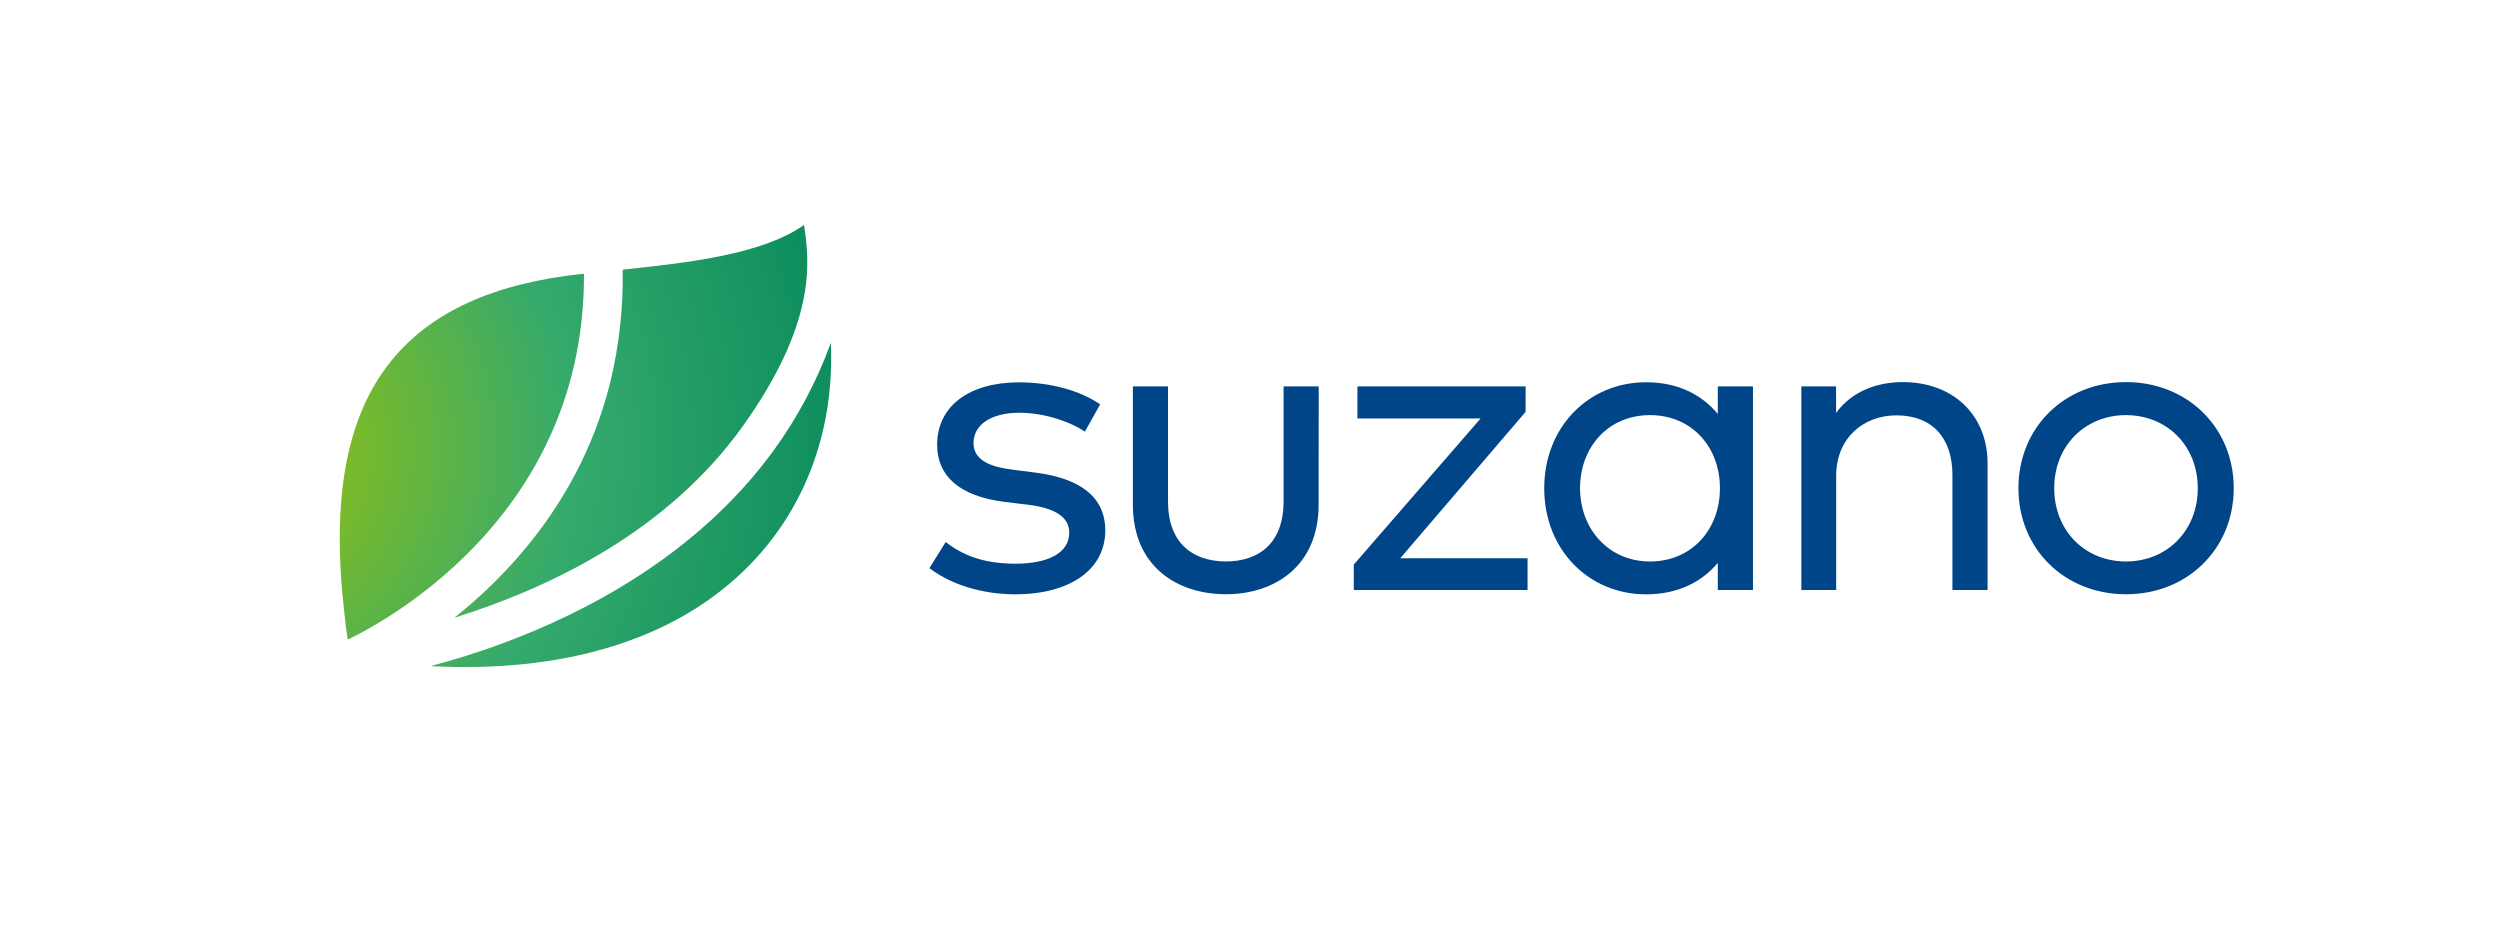
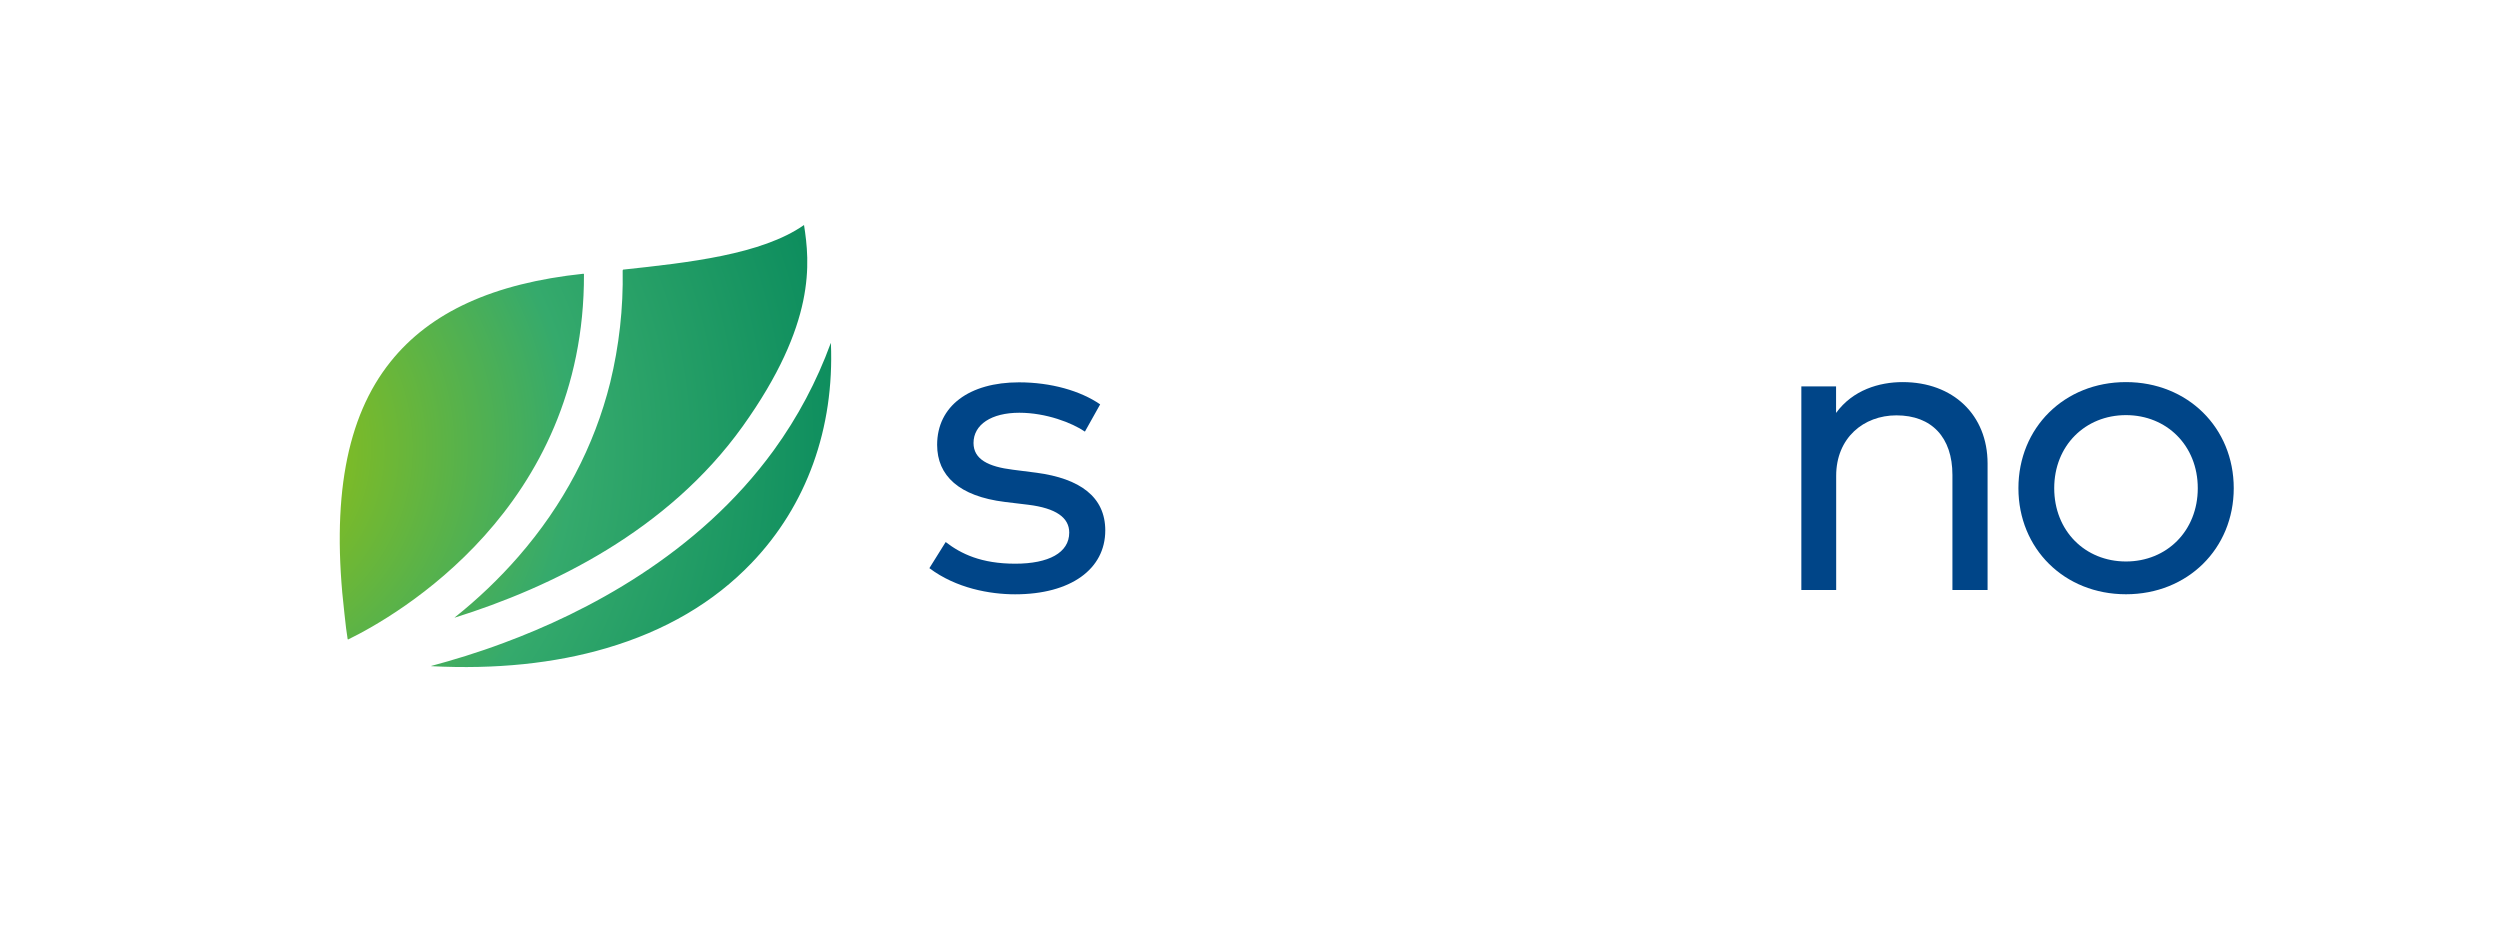
<svg xmlns="http://www.w3.org/2000/svg" version="1.0" id="_x30_1" x="0px" y="0px" width="296.991px" height="110px" viewBox="737.159 505.513 296.991 110" enable-background="new 737.159 505.513 296.991 110" xml:space="preserve">
  <g id="logos_3_">
    <g>
      <g id="Layer_1-2_1_">
        <radialGradient id="SVGID_1_" cx="782.07" cy="-33.895" r="98.842" gradientTransform="matrix(0.866 0 0 -0.866 85.03 529.368)" gradientUnits="userSpaceOnUse">
          <stop offset="0" style="stop-color:#A5C400" />
          <stop offset="0.5" style="stop-color:#35AA6C" />
          <stop offset="1" style="stop-color:#008459" />
        </radialGradient>
        <path fill="url(#SVGID_1_)" d="M809.651,550.95c1.056-4.352,1.56-8.82,1.479-13.305l0.047-0.101     c7.767-0.832,16.453-1.783,21.481-5.288h0.018c0.682,4.413,1.481,11.645-7.3,23.92c-8.897,12.421-22.741,19.121-34.202,22.712     v-0.022c2.74-2.182,5.284-4.606,7.584-7.246C804.095,565.491,807.76,558.536,809.651,550.95z M806.532,538.078l-0.053-0.048     c-10.704,1.127-18.214,4.555-22.94,10.473c-5.263,6.579-7.047,16.373-5.461,29.925c0.123,1.263,0.267,2.287,0.379,3.008     l0.061,0.043C784.253,578.678,806.631,565.904,806.532,538.078z M835.843,546.286c-1.652,4.525-3.924,8.8-6.75,12.698     c-9.03,12.448-22.444,19.33-32.097,22.904c-3.146,1.177-6.063,2.052-8.6,2.734v0.031c7.659,0.391,14.633-0.329,20.787-2.138     c6.995-2.048,12.8-5.459,17.266-10.13c6.565-6.852,9.833-16.001,9.419-26.101H835.843z" />
        <path fill="#004588" d="M866.043,556.786c-1.528-1.042-4.604-2.24-7.793-2.24c-3.307,0-5.44,1.399-5.44,3.591     c0,1.936,1.753,2.819,4.684,3.178l2.803,0.358c5.138,0.69,8.165,2.85,8.165,6.854c0,4.606-4.117,7.588-10.712,7.588     c-2.979,0-7.001-0.711-10.183-3.107l1.936-3.103c1.813,1.401,4.223,2.573,8.264,2.573c3.97,0,6.414-1.299,6.414-3.697     c0-1.78-1.576-2.896-4.862-3.304l-2.798-0.338c-5.412-0.669-8.033-3.11-8.033-6.778c0-4.632,3.845-7.428,9.723-7.428     c3.816,0,7.306,1.009,9.644,2.617L866.043,556.786z" />
-         <path fill="#004588" d="M893.805,565.465c0,7.308-5.236,10.641-11.013,10.641c-5.833,0-11.052-3.333-11.052-10.641v-14.052h4.174     v13.67c0,4.935,2.93,7.127,6.878,7.127c3.941,0,6.852-2.192,6.852-7.127v-13.67h4.173L893.805,565.465z" />
-         <path fill="#004588" d="M918.396,554.438l-14.888,17.391h15.12v3.774h-20.643v-3.021l15.068-17.36h-14.636v-3.808h19.978V554.438     z" />
-         <path fill="#004588" d="M945.404,575.603h-4.176v-3.221c-1.906,2.261-4.729,3.736-8.524,3.736     c-6.798,0-12.097-5.293-12.097-12.596s5.293-12.599,12.097-12.599c3.795,0,6.618,1.479,8.524,3.764v-3.274h4.176V575.603z      M924.863,563.509c0,4.812,3.358,8.706,8.32,8.706c4.888,0,8.298-3.739,8.298-8.706c0-4.963-3.41-8.681-8.298-8.681     C928.146,554.825,924.863,558.695,924.863,563.509z" />
        <path fill="#004588" d="M973.276,560.579v15.023h-4.176v-13.666c0-4.451-2.446-7.08-6.654-7.08c-3.896,0-7.156,2.678-7.156,7.182     v13.564h-4.138v-24.189h4.125v3.155c1.986-2.726,5.118-3.663,7.916-3.663C969.153,550.906,973.276,554.776,973.276,560.579z" />
        <path fill="#004588" d="M1002.52,563.509c0,7.181-5.476,12.6-12.802,12.6c-7.335,0-12.778-5.423-12.778-12.6     c0-7.179,5.443-12.604,12.778-12.604C997.044,550.906,1002.52,556.33,1002.52,563.509z M981.193,563.509     c0,5.064,3.662,8.706,8.524,8.706c4.856,0,8.53-3.642,8.53-8.706c0-5.066-3.693-8.681-8.53-8.681     C984.882,554.828,981.193,558.443,981.193,563.509z" />
      </g>
    </g>
  </g>
</svg>